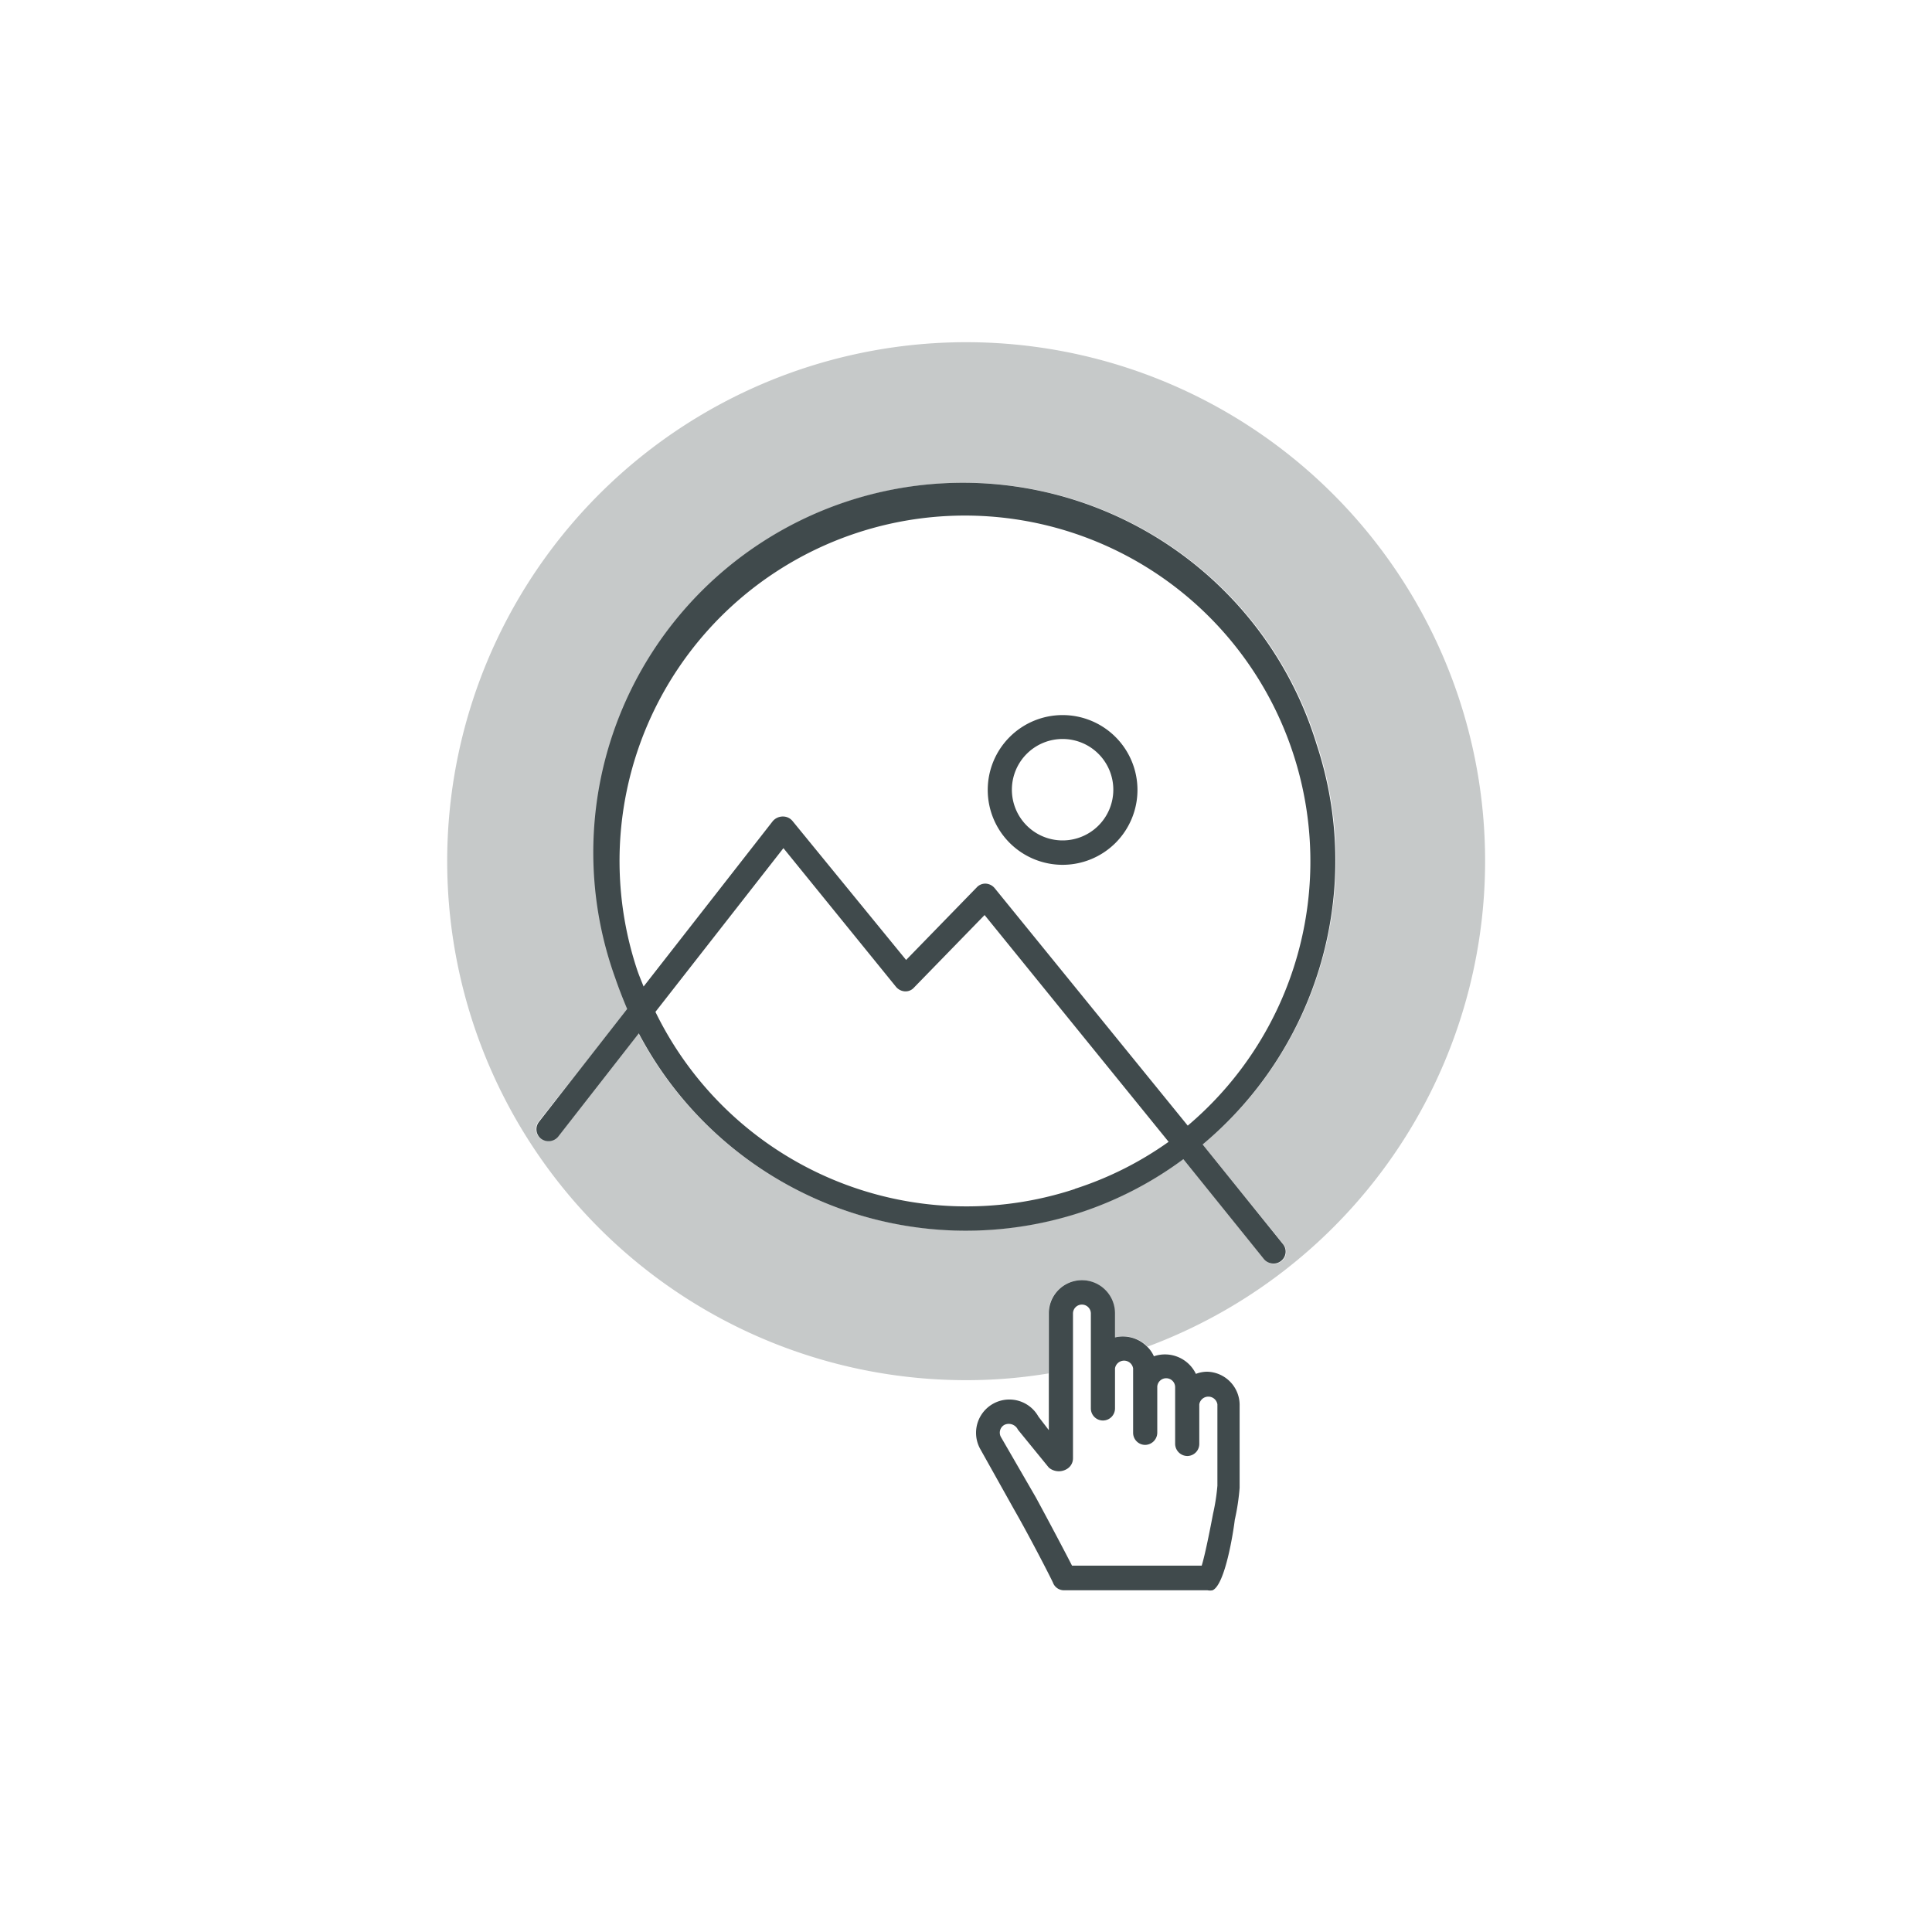
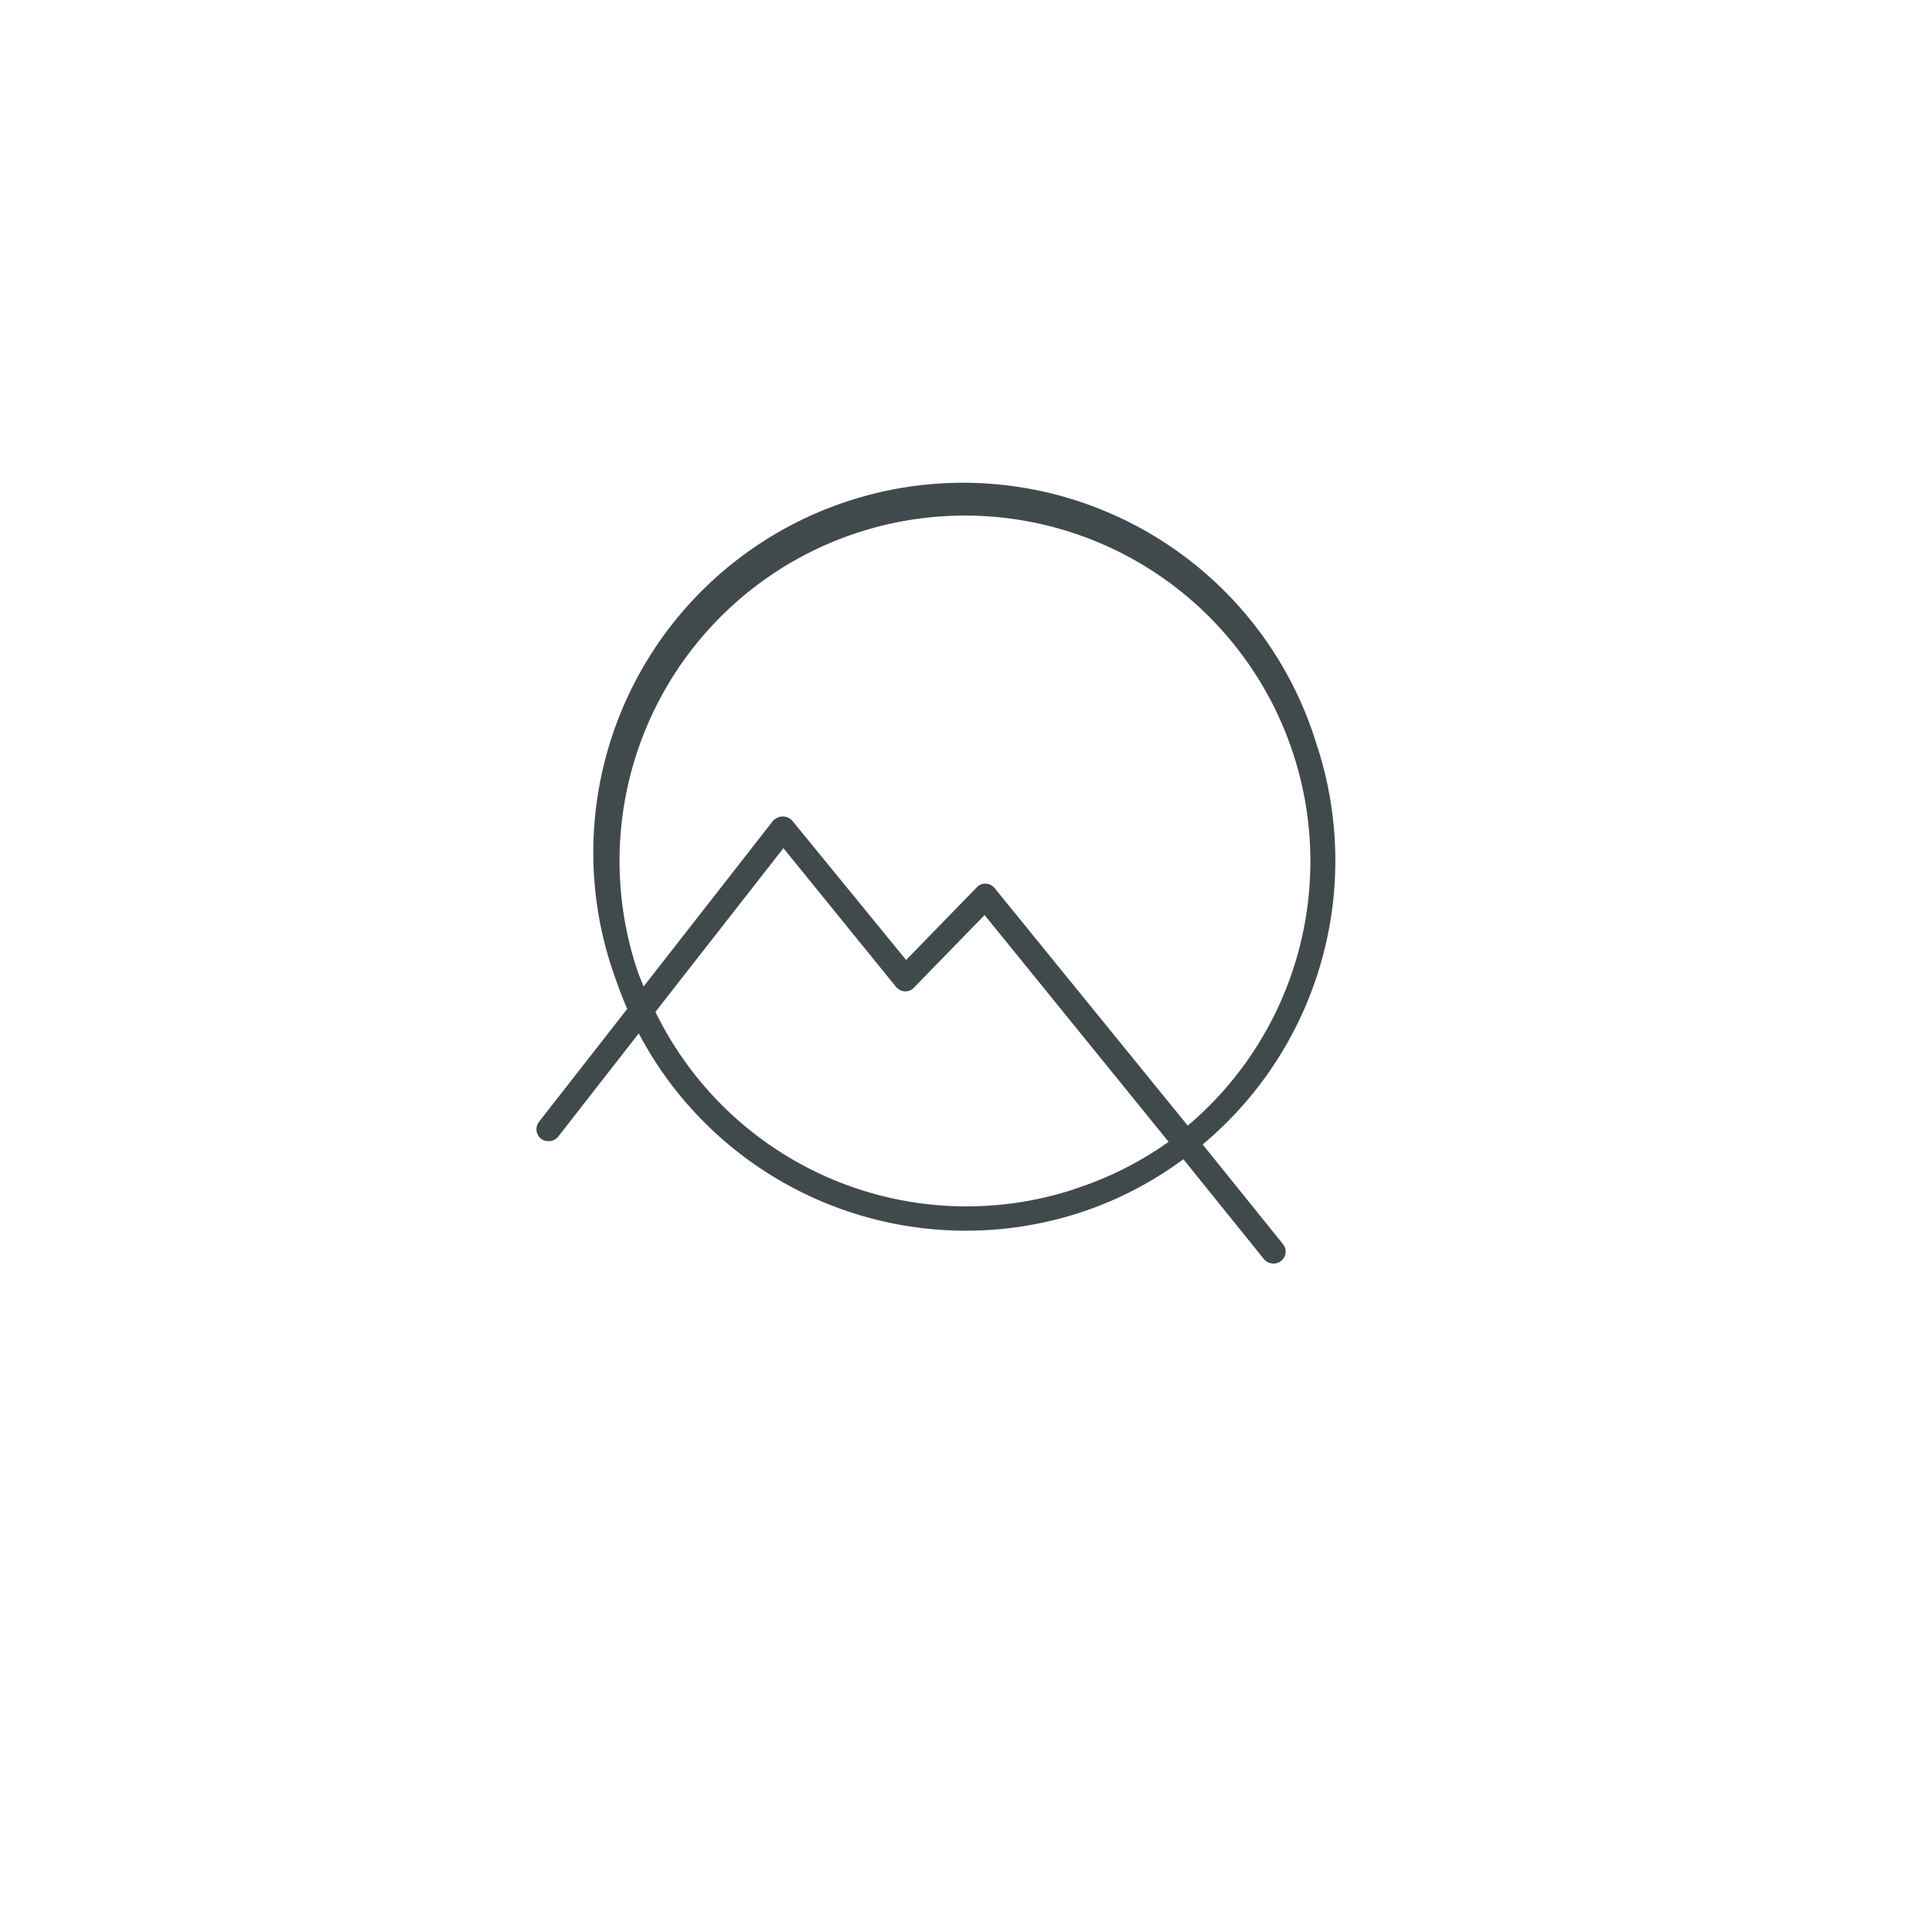
<svg xmlns="http://www.w3.org/2000/svg" id="nimble_img" viewBox="0 0 80 80">
  <defs>
    <style>.cls-1,.cls-2{fill:#404a4c;}.cls-1{opacity:0.3;}</style>
  </defs>
  <title>Nimble_img_icon-01</title>
-   <path class="cls-1" d="M60.4,28.88A21.49,21.49,0,1,0,40,57.15a20.76,20.76,0,0,0,3.42-.28V54.38a1.37,1.37,0,1,1,2.74,0v1a1.41,1.41,0,0,1,1.36.38A21.46,21.46,0,0,0,60.4,28.88ZM53.14,51.52a.49.49,0,0,1-.07.7.48.48,0,0,1-.32.11.51.51,0,0,1-.39-.18L49,48a15.07,15.07,0,0,1-4.2,2.17,15.31,15.31,0,0,1-18.37-7.39l-3.34,4.28a.52.52,0,0,1-.71.08.5.5,0,0,1-.08-.7L26,41.78c-.18-.43-.35-.86-.5-1.3a15.31,15.31,0,1,1,29.05-9.65h0A15.32,15.32,0,0,1,49.8,47.39Z" />
-   <path class="cls-2" d="M44,29.61a3.1,3.1,0,1,0,3.1,3.1A3.1,3.1,0,0,0,44,29.61Zm0,5.19a2.1,2.1,0,1,1,2.1-2.09A2.1,2.1,0,0,1,44,34.8Z" />
  <path class="cls-2" d="M54.52,30.83h0a15.31,15.31,0,1,0-29.05,9.65c.15.44.32.87.5,1.3l-3.65,4.67a.5.5,0,0,0,.08.7.52.52,0,0,0,.71-.08l3.34-4.28a15.31,15.31,0,0,0,18.37,7.39A15.07,15.07,0,0,0,49,48l3.34,4.14a.51.51,0,0,0,.39.18.48.48,0,0,0,.32-.11.49.49,0,0,0,.07-.7L49.8,47.39A15.32,15.32,0,0,0,54.52,30.83Zm-10,18.4A14.33,14.33,0,0,1,27.14,41.9l5.3-6.78,4.66,5.74a.52.52,0,0,0,.37.19.47.47,0,0,0,.38-.16l2.92-3,7.62,9.39A14.15,14.15,0,0,1,44.5,49.23Zm4.67-2.61-8-9.84a.52.52,0,0,0-.36-.19.48.48,0,0,0-.39.16l-2.92,3L32.82,34a.51.51,0,0,0-.39-.19A.55.55,0,0,0,32,34l-5.35,6.85c-.09-.23-.19-.46-.27-.7a14.3,14.3,0,1,1,27.15-9A14.33,14.33,0,0,1,49.17,46.62Z" />
-   <path class="cls-2" d="M46.17,55.38v-1a1.37,1.37,0,1,0-2.74,0v4.84L43,58.66A1.37,1.37,0,1,0,40.59,60L42,62.52c.66,1.15,1.61,3,1.62,3.06a.49.49,0,0,0,.45.27H50a.52.52,0,0,0,.21,0c.52-.23.86-2.41.92-2.92h0a9.19,9.19,0,0,0,.2-1.32c0-.5,0-3.39,0-3.39h0A1.38,1.38,0,0,0,50,56.8a1.28,1.28,0,0,0-.48.09,1.42,1.42,0,0,0-1.74-.73,1.26,1.26,0,0,0-.28-.4A1.41,1.41,0,0,0,46.17,55.38Zm.75,1.32v2.63a.5.5,0,0,0,.5.5.51.51,0,0,0,.5-.5V57.42a.37.37,0,0,1,.37-.35.37.37,0,0,1,.37.37v2.35a.51.51,0,0,0,.5.5.5.5,0,0,0,.5-.5V58.15a.38.38,0,0,1,.75,0c0,.1,0,2.88,0,3.37a8.36,8.36,0,0,1-.18,1.16c-.15.79-.34,1.73-.47,2.15H44.39c-.29-.57-1-1.91-1.5-2.83l-1.44-2.49a.37.37,0,0,1,.14-.51.42.42,0,0,1,.56.2l1.28,1.57a.64.64,0,0,0,.76.05.51.51,0,0,0,.24-.43v-6a.37.37,0,0,1,.74,0v3.93a.5.5,0,0,0,.5.5.5.5,0,0,0,.5-.5h0V56.66a.38.38,0,0,1,.75,0Z" />
</svg>